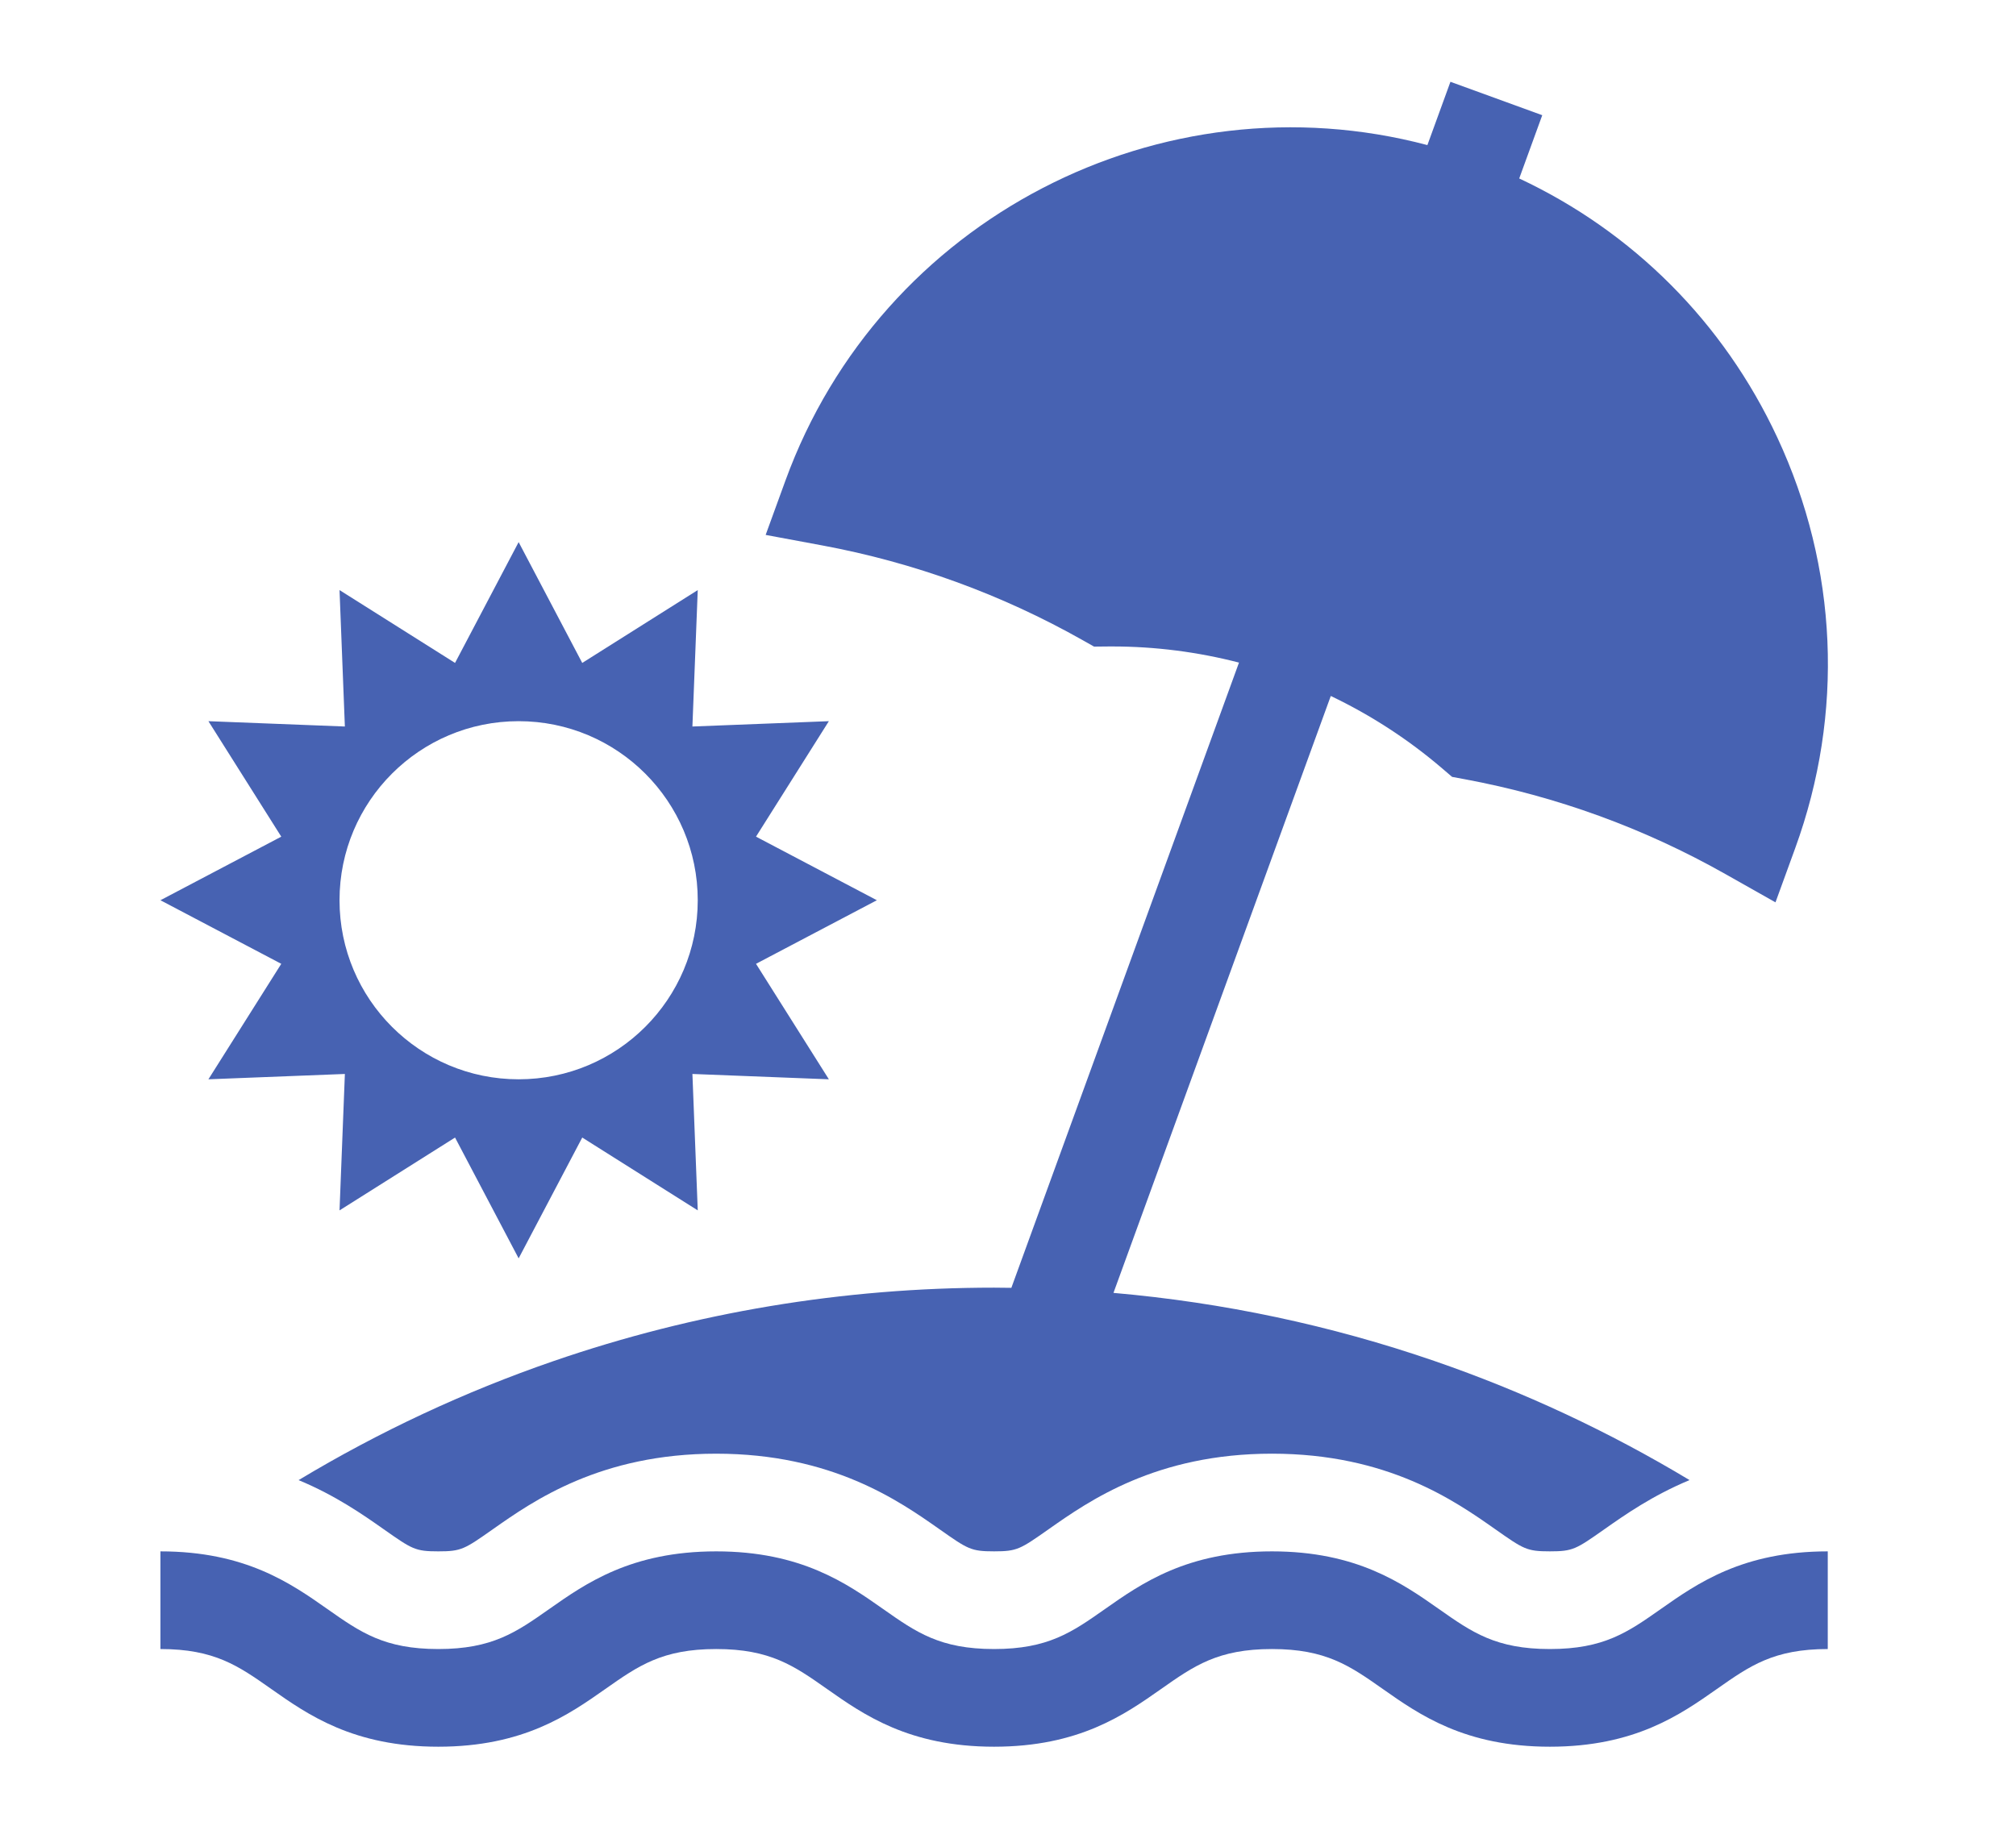
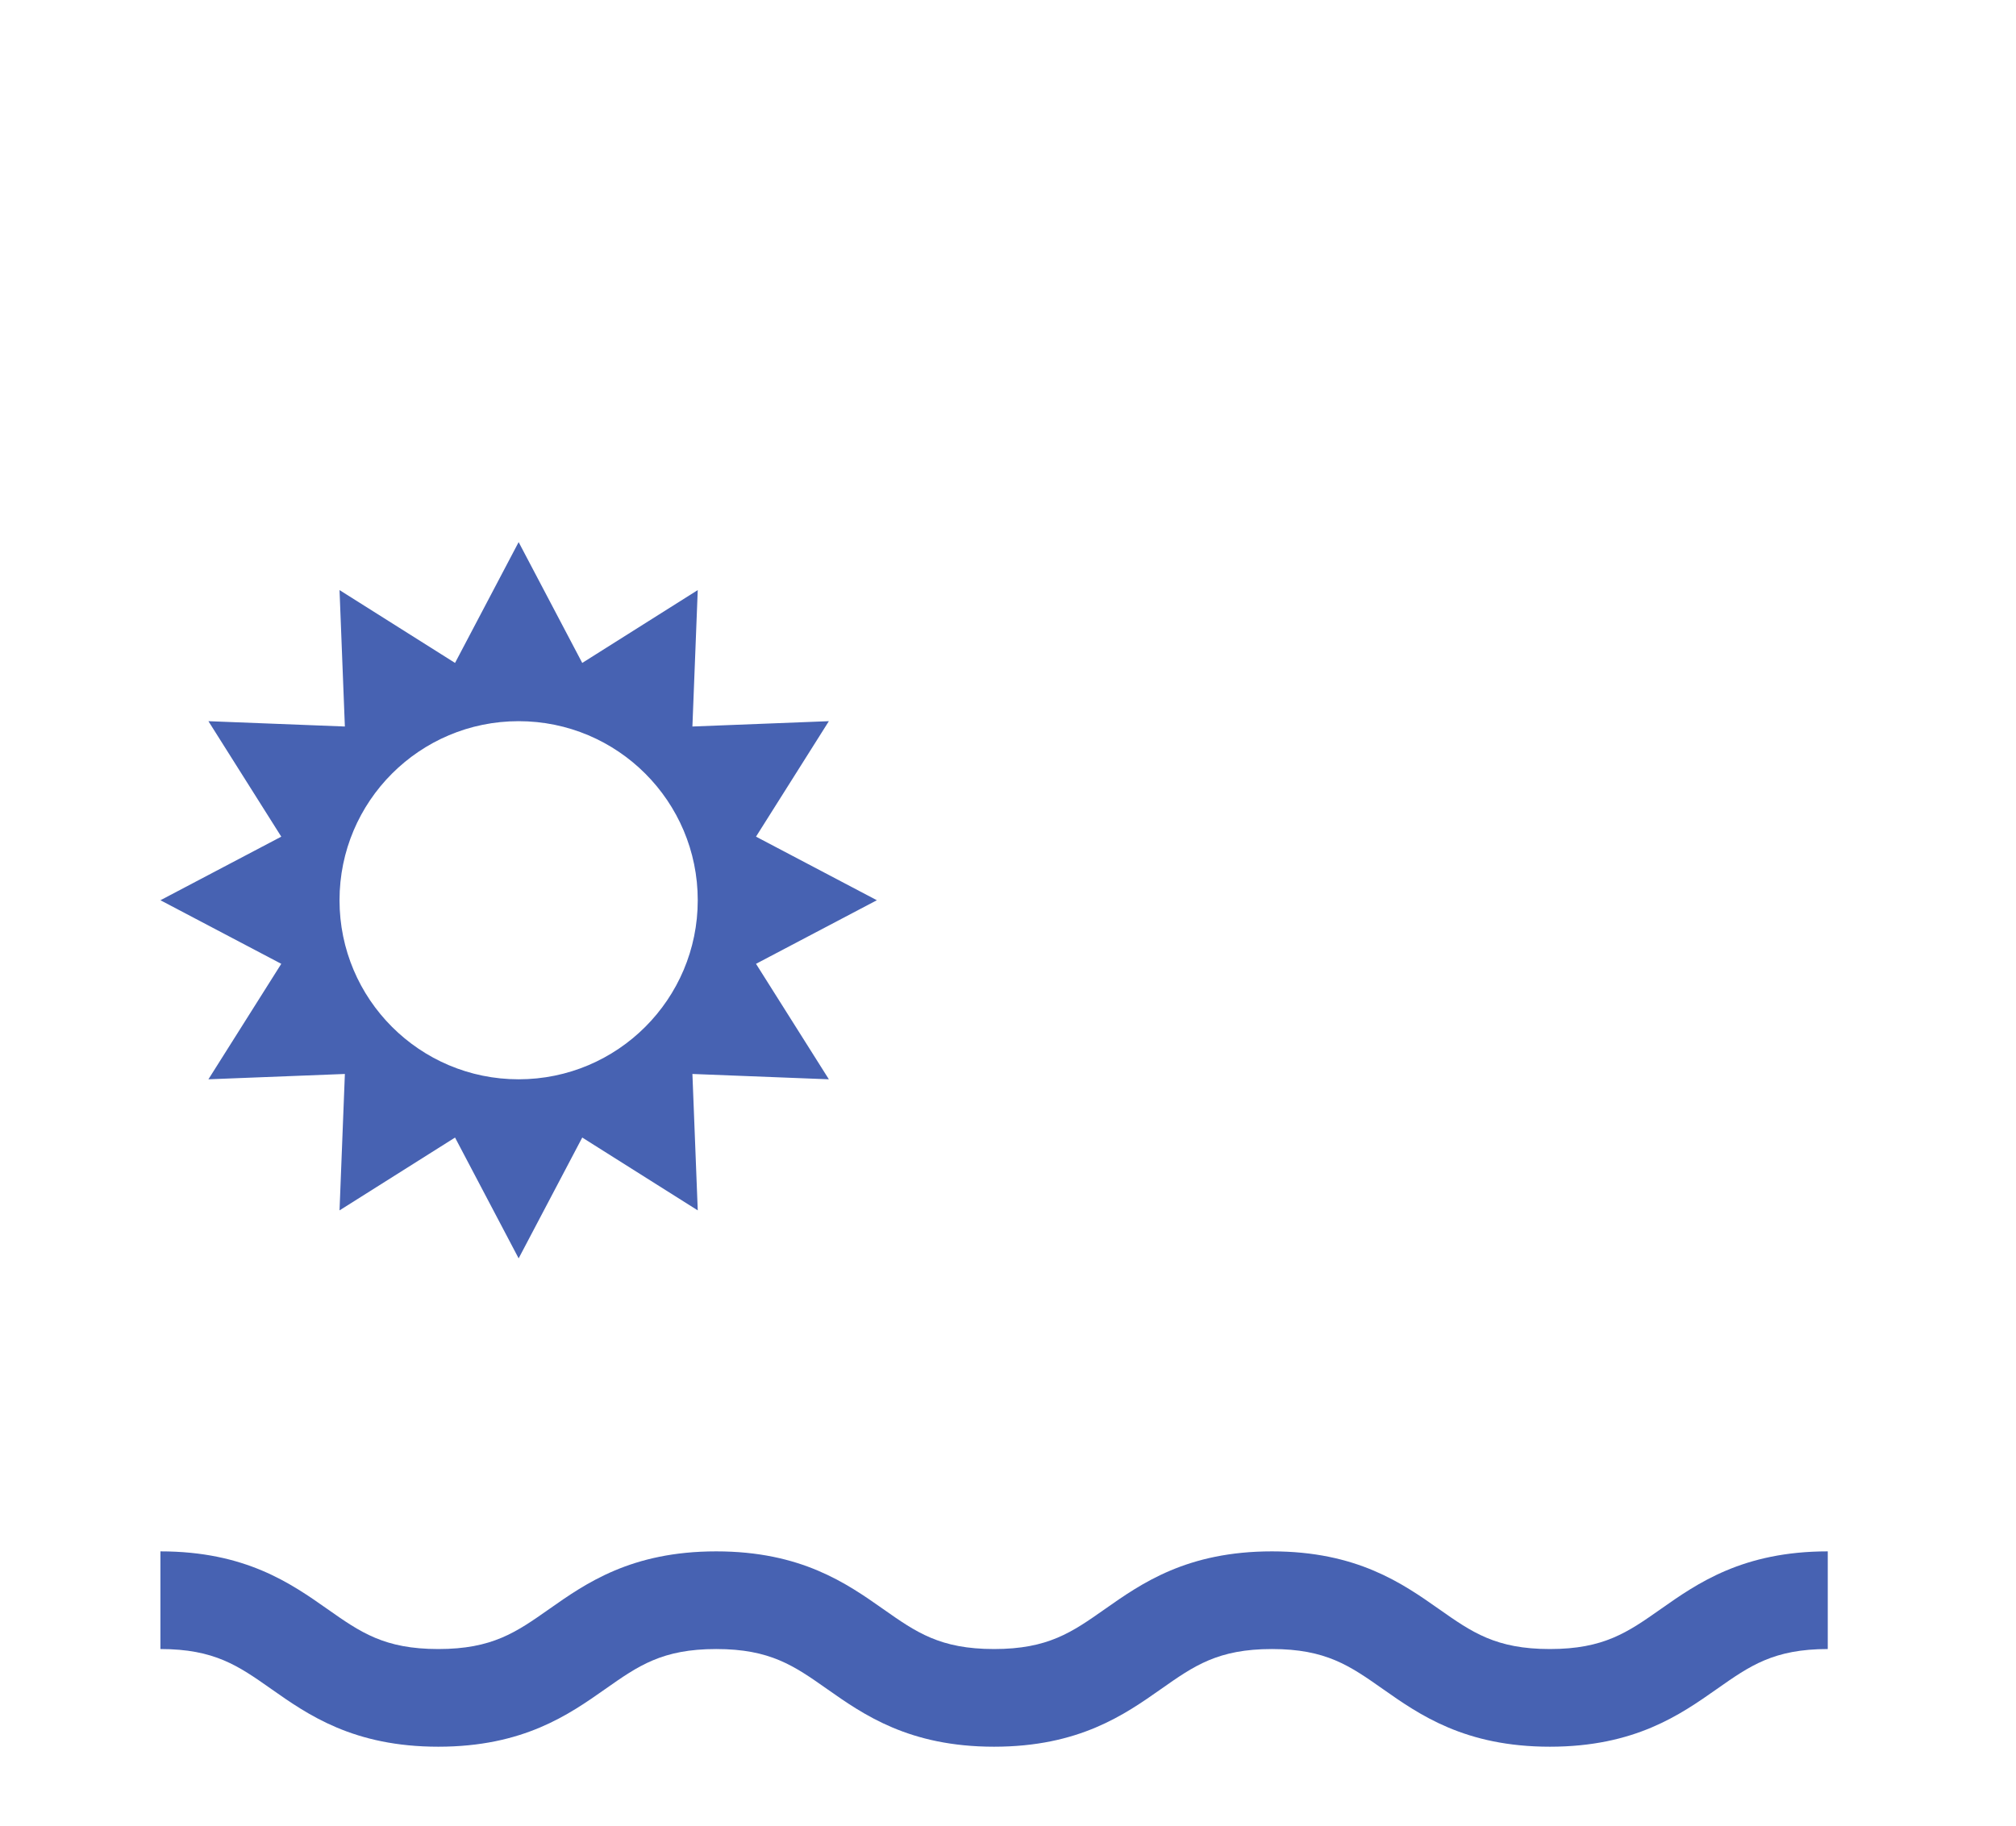
<svg xmlns="http://www.w3.org/2000/svg" version="1.1" id="Capa_1" x="0px" y="0px" width="490px" height="444px" viewBox="0 0 490 444" enable-background="new 0 0 490 444" xml:space="preserve">
  <g>
    <g>
      <path fill="#4762B2" d="M183.752,234.325l29.373-15.459l-29.373-15.459l17.708-28.075l-33.167,1.298l1.298-33.167l-28.075,17.708    l-15.459-29.373l-15.459,29.373l-28.075-17.708l1.298,33.167l-33.165-1.296l17.708,28.075l-29.373,15.459l29.373,15.459    l-17.708,28.075l33.167-1.298l-1.298,33.167l28.075-17.708l15.459,29.373l15.459-29.373l28.075,17.708l-1.298-33.167l33.167,1.298    L183.752,234.325z M126.057,262.4c-24.043,0-43.534-19.491-43.534-43.534s19.493-43.532,43.534-43.532    c24.043,0,43.534,19.491,43.534,43.534S150.1,262.4,126.057,262.4z" />
    </g>
  </g>
  <g>
    <g>
      <path fill="#4762B2" d="M403.646,391.204c-8.02,5.638-13.814,9.713-26.944,9.713c-13.13,0-18.926-4.075-26.946-9.713    c-8.893-6.253-19.959-14.033-40.6-14.033c-20.643,0-31.709,7.782-40.6,14.033c-8.02,5.638-13.814,9.713-26.941,9.713    c-13.128,0-18.924-4.073-26.941-9.713c-8.893-6.251-19.959-14.033-40.6-14.033c-20.643,0-31.709,7.782-40.6,14.033    c-8.02,5.638-13.814,9.713-26.941,9.713c-13.13,0-18.922-4.073-26.941-9.713c-8.893-6.251-19.957-14.033-40.6-14.033v23.746    c13.128,0,18.924,4.073,26.941,9.713c8.893,6.251,19.959,14.033,40.6,14.033c20.643,0,31.709-7.782,40.6-14.033    c8.02-5.638,13.814-9.713,26.941-9.713c13.13,0,18.922,4.073,26.941,9.713c8.893,6.251,19.959,14.033,40.6,14.033    s31.709-7.78,40.6-14.033c8.02-5.638,13.814-9.713,26.941-9.713c13.13,0,18.924,4.073,26.944,9.713    c8.893,6.253,19.959,14.033,40.602,14.033s31.709-7.78,40.6-14.033c8.02-5.638,13.814-9.713,26.946-9.713v-23.746    C423.603,377.171,412.537,384.951,403.646,391.204z" />
    </g>
  </g>
  <g>
    <g>
-       <path fill="#4762B2" d="M431.979,106.351c-13.057-28.002-35.085-50.007-62.723-62.963l5.597-15.379l-22.316-8.123l-5.599,15.388    c-64.52-17.077-132.787,17.697-156.049,81.606l-4.793,13.169l13.779,2.562c22.268,4.141,43.555,11.891,63.272,23.029l2.772,1.566    l3.184-0.032c0.4-0.005,0.802-0.005,1.2-0.005c10.481,0,20.837,1.339,30.84,3.924l-55.327,152.008    c-1.399-0.018-2.797-0.043-4.198-0.043c-36.687,0-72.715,6.006-107.087,17.854c-21.655,7.464-42.38,17.162-61.955,28.937    c9.044,3.762,15.708,8.443,20.668,11.93c6.943,4.882,7.668,5.391,13.286,5.391c5.618,0,6.342-0.51,13.283-5.391    c9.766-6.868,26.107-18.355,54.258-18.355c28.153,0,44.492,11.489,54.255,18.353c6.943,4.882,7.668,5.391,13.286,5.391    c5.618,0,6.342-0.51,13.281-5.391c9.768-6.866,26.107-18.355,54.26-18.355c28.155,0,44.496,11.489,54.26,18.355    c6.943,4.882,7.668,5.391,13.286,5.391c5.618,0,6.345-0.51,13.283-5.391c4.962-3.49,11.629-8.168,20.675-11.933    c-19.575-11.775-40.3-21.472-61.955-28.937c-25.259-8.708-51.414-14.245-78.066-16.577l52.82-145.122    c9.681,4.621,18.789,10.518,27.063,17.598l2.418,2.071l3.131,0.583c22.268,4.141,43.555,11.891,63.272,23.029l12.202,6.893    l4.795-13.171C448.27,173.433,446.723,137.967,431.979,106.351z" />
-     </g>
+       </g>
  </g>
</svg>